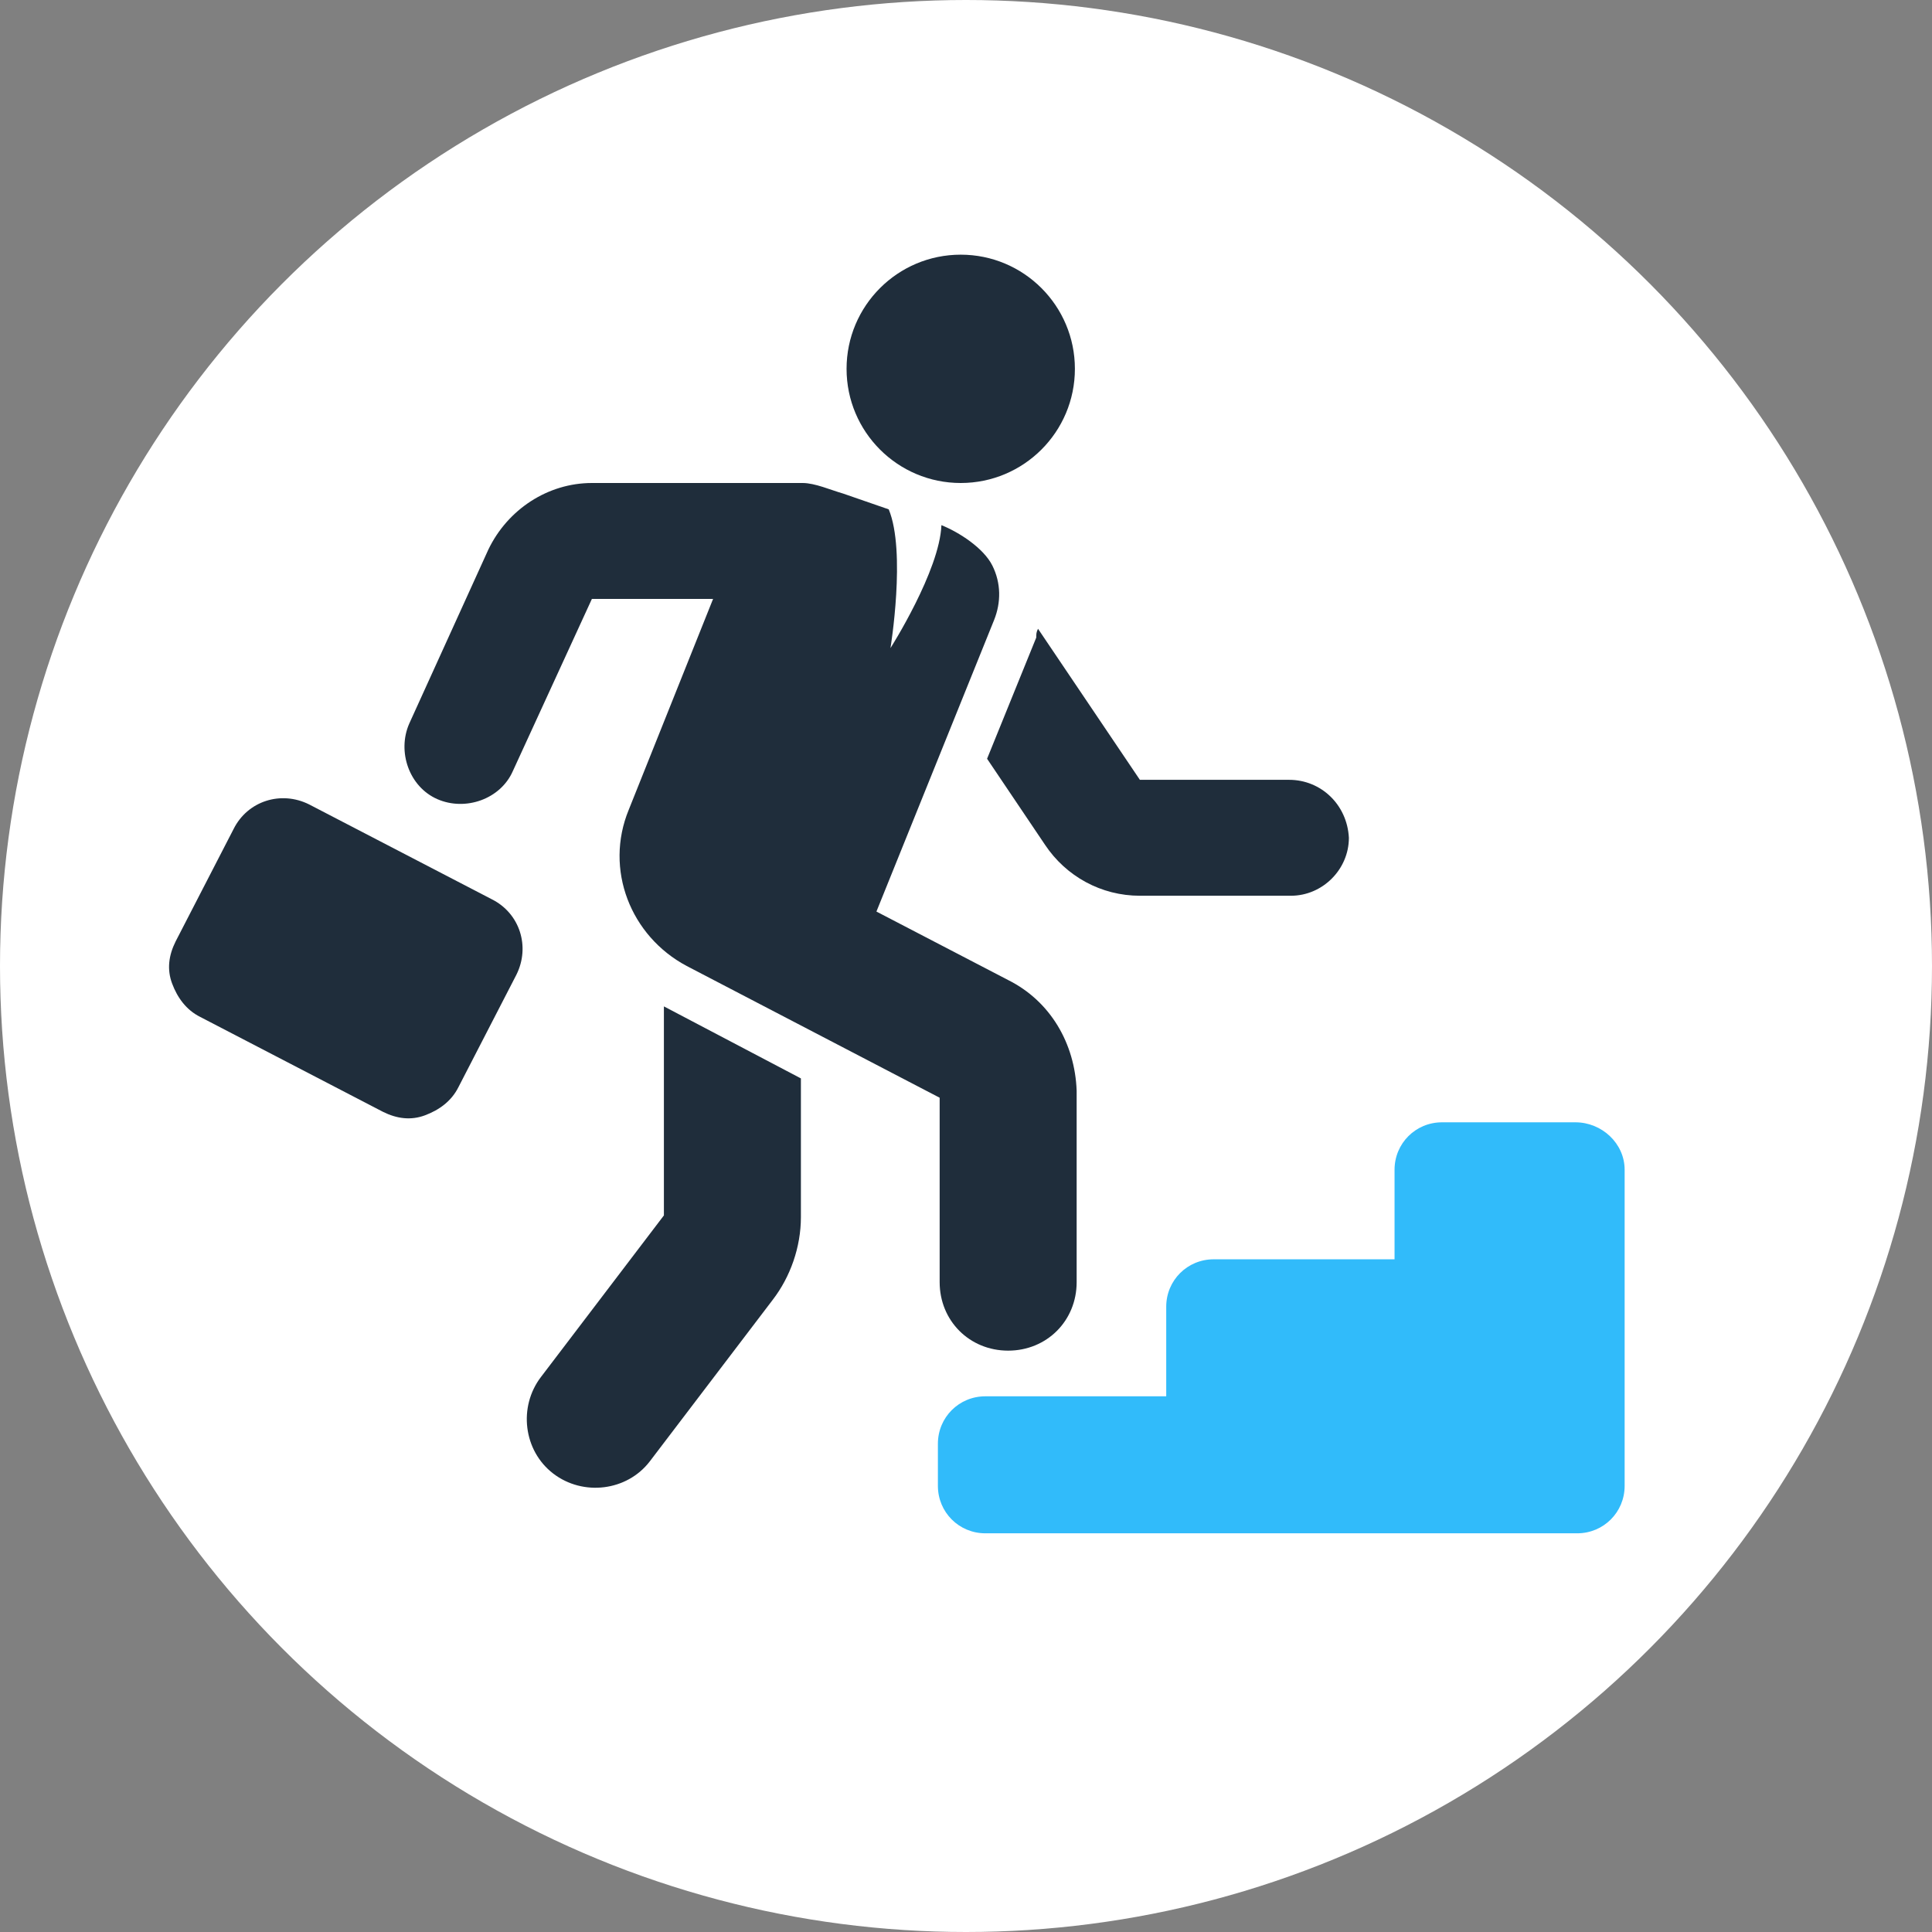
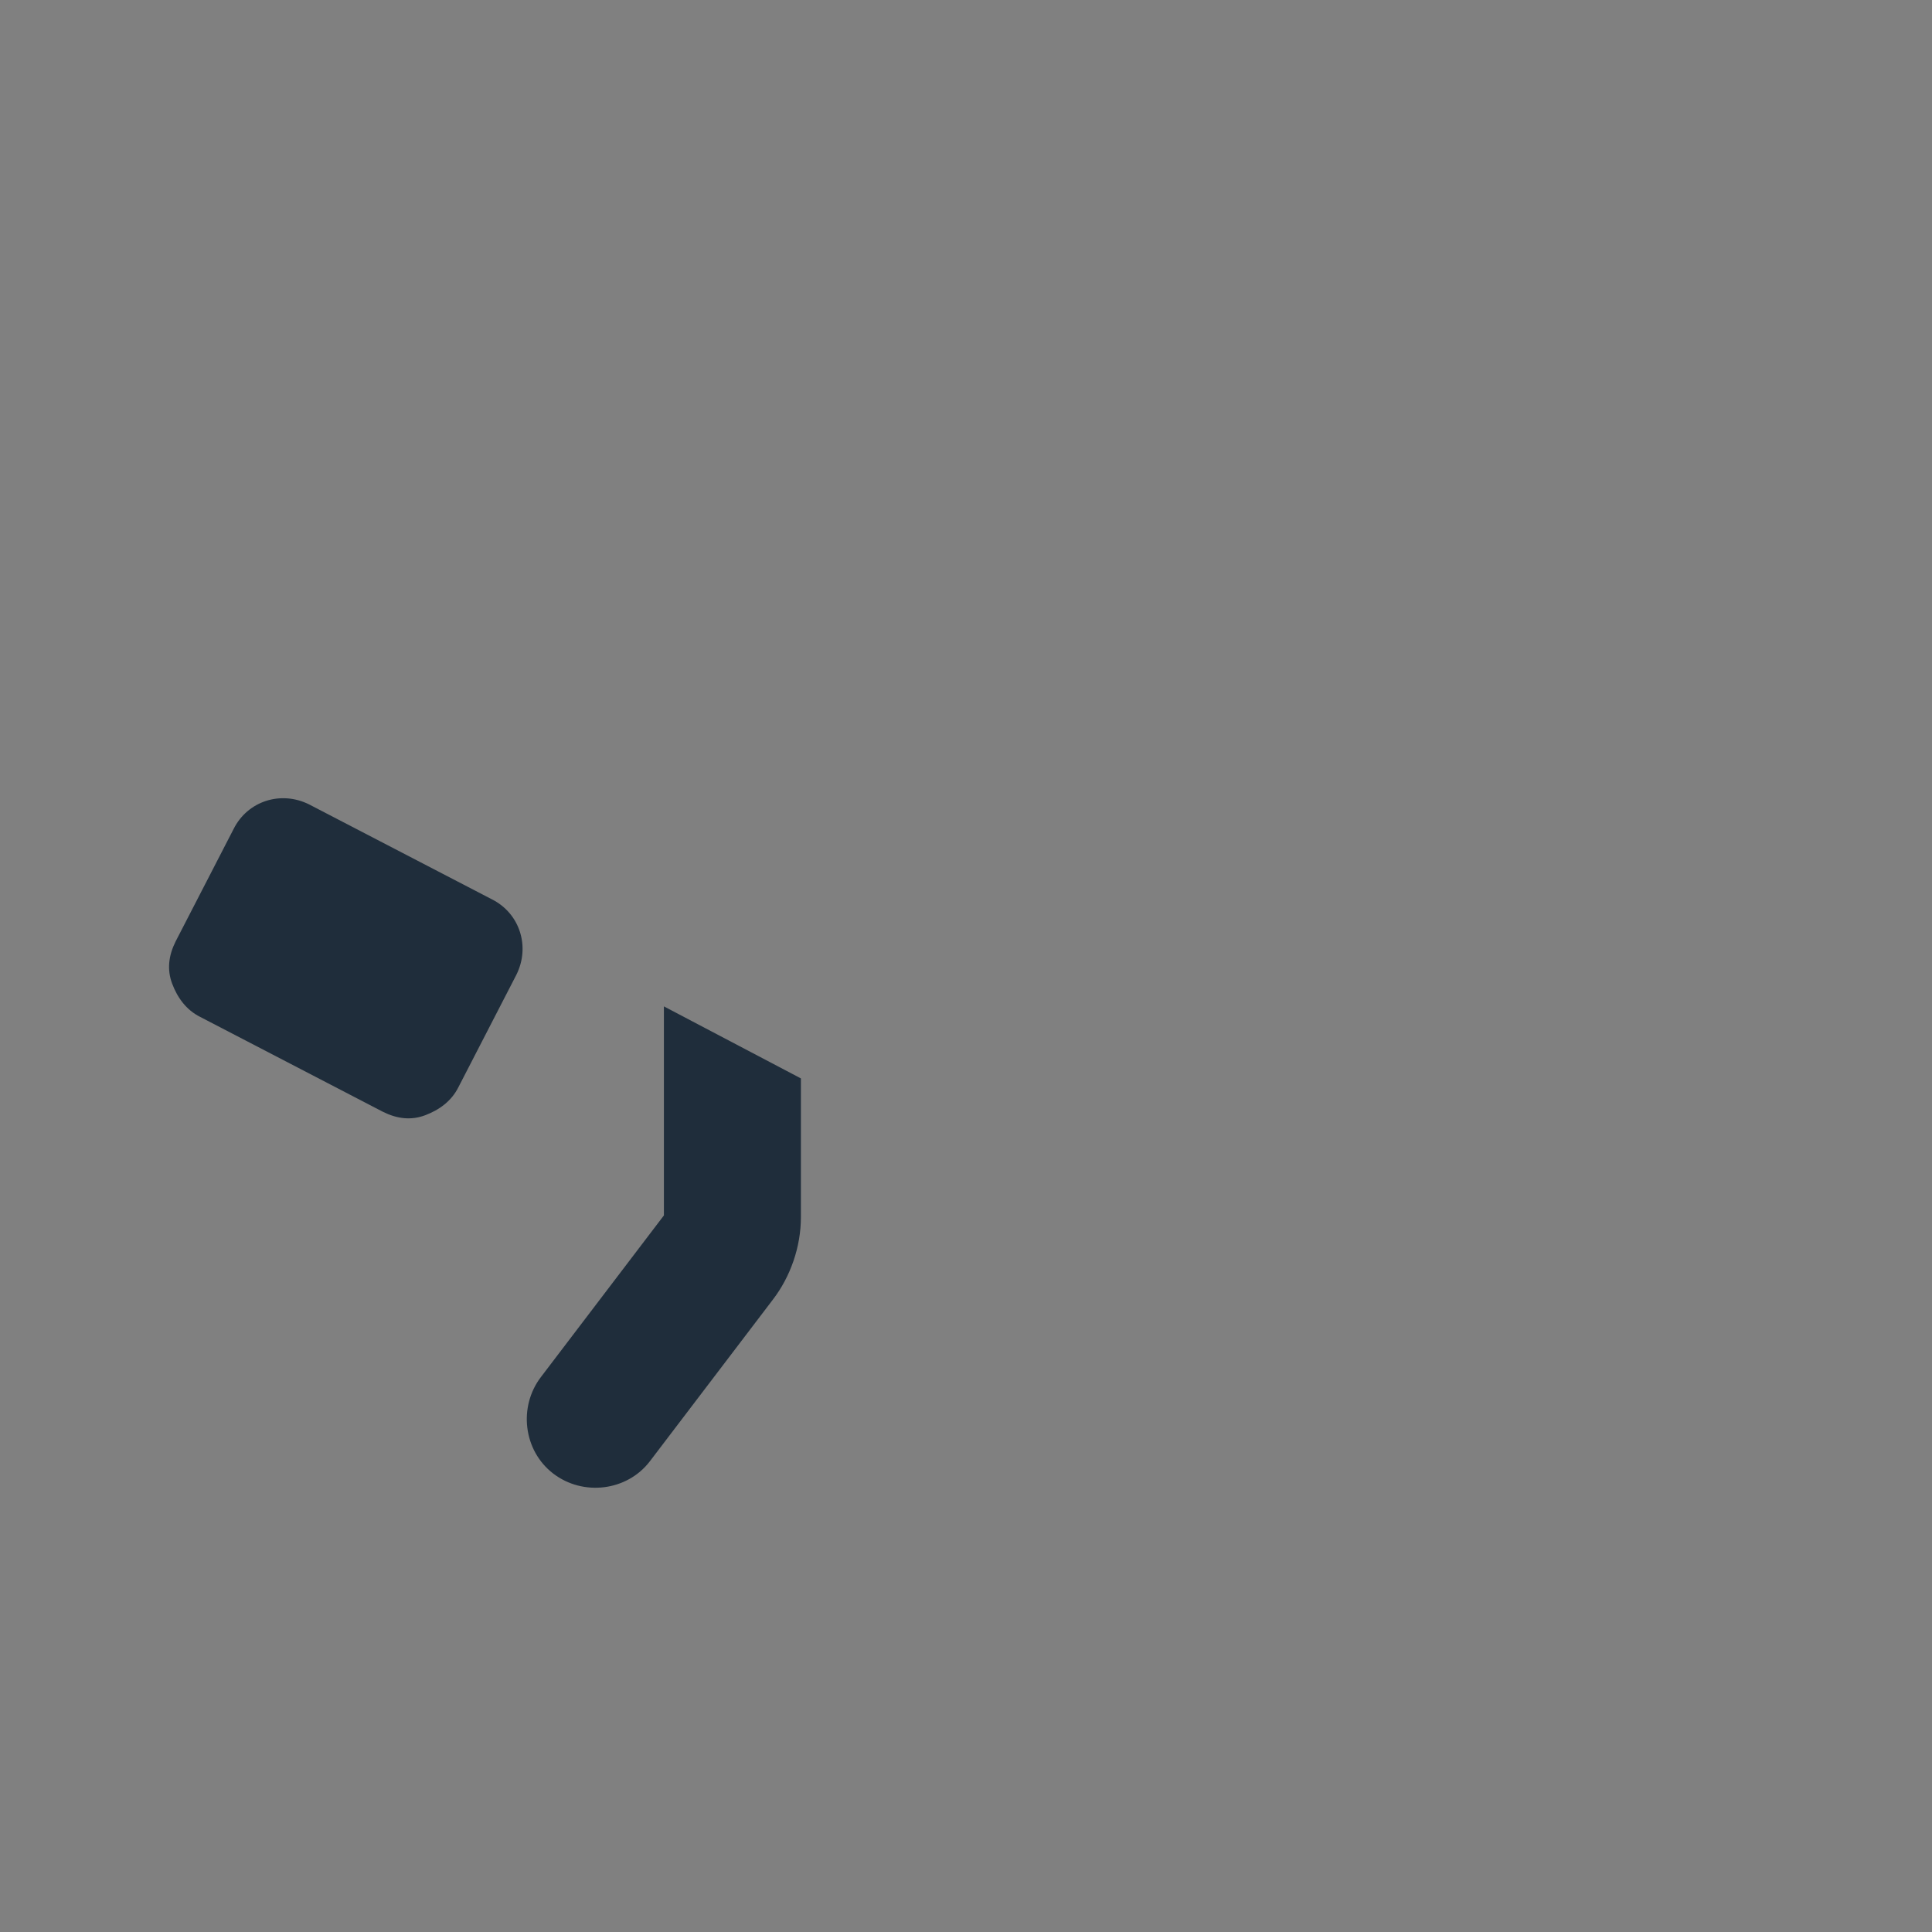
<svg xmlns="http://www.w3.org/2000/svg" version="1.1" id="Layer_1" x="0px" y="0px" viewBox="0 0 110 110" style="enable-background:new 0 0 110 110;" xml:space="preserve">
  <rect x="0" y="0" width="110" height="110" fill="#808080" stroke="none" />
  <style type="text/css">
	.st0{fill-rule:evenodd;clip-rule:evenodd;fill:#FFFFFF;}
	.st1{fill:#31BBFA;}
	.st2{fill:#1F2D3B;}
</style>
  <g>
-     <circle id="Oval_00000035493324420686157780000005351539688410870457_" class="st0" cx="55" cy="55" r="55" />
    <g>
-       <path class="st1" d="M92.5,66.6v5.1v7.8v5.1c0,1.5-1.2,2.7-2.7,2.7H56.1c-1.5,0-2.7-1.2-2.7-2.7v-2.4c0-1.5,1.2-2.7,2.7-2.7h10.3    v-5.1c0-1.5,1.2-2.7,2.7-2.7h10.3v-5.1c0-1.5,1.2-2.7,2.7-2.7h7.6C91.2,63.9,92.5,65.1,92.5,66.6z" />
      <g>
-         <path class="st2" d="M73.4,44.4l-8.5,0l-5.8-8.6c-0.1,0.2-0.1,0.3-0.1,0.5l-2.8,6.9l3.3,4.9c1.2,1.8,3.2,2.9,5.4,2.9h8.6     c1.8,0,3.3-1.5,3.3-3.3C76.7,45.8,75.2,44.4,73.4,44.4z" />
        <path class="st2" d="M37.8,69.2l-7,9.2c-1.3,1.7-1,4.2,0.7,5.5c1.7,1.3,4.2,1,5.5-0.7l7-9.2c1-1.3,1.6-3,1.6-4.7v-7.9l-7.8-4.1     L37.8,69.2z" />
      </g>
-       <circle class="st2" cx="54.7" cy="21" r="6.5" />
      <path class="st2" d="M17.6,45.8c-1.6-0.8-3.5-0.2-4.3,1.4l-3.3,6.4c-0.4,0.8-0.5,1.6-0.2,2.4c0.3,0.8,0.8,1.5,1.6,1.9l10.4,5.4    c0.8,0.4,1.6,0.5,2.4,0.2c0.8-0.3,1.5-0.8,1.9-1.6l3.3-6.4c0.8-1.6,0.2-3.5-1.4-4.3L17.6,45.8z" />
-       <path class="st2" d="M57.4,55.8l-7.5-3.9l6.7-16.6c0.4-1,0.4-2.1-0.1-3.1s-1.9-1.9-2.9-2.3c-0.1,2.6-2.9,7-2.9,7s0.9-5.5-0.1-7.9    L48,28.1c-0.7-0.2-1.6-0.6-2.3-0.6h-12c-2.5,0-4.8,1.5-5.9,3.8l-4.5,9.9c-0.7,1.6,0,3.6,1.6,4.3c1.6,0.7,3.6,0,4.3-1.6l4.5-9.8    h6.9l-4.8,12c-1.4,3.4,0.1,7.2,3.3,8.9l14.4,7.5V73c0,2.2,1.7,3.9,3.9,3.9c2.2,0,3.9-1.7,3.9-3.9V62.1    C61.2,59.4,59.8,57,57.4,55.8z" />
    </g>
  </g>
</svg>